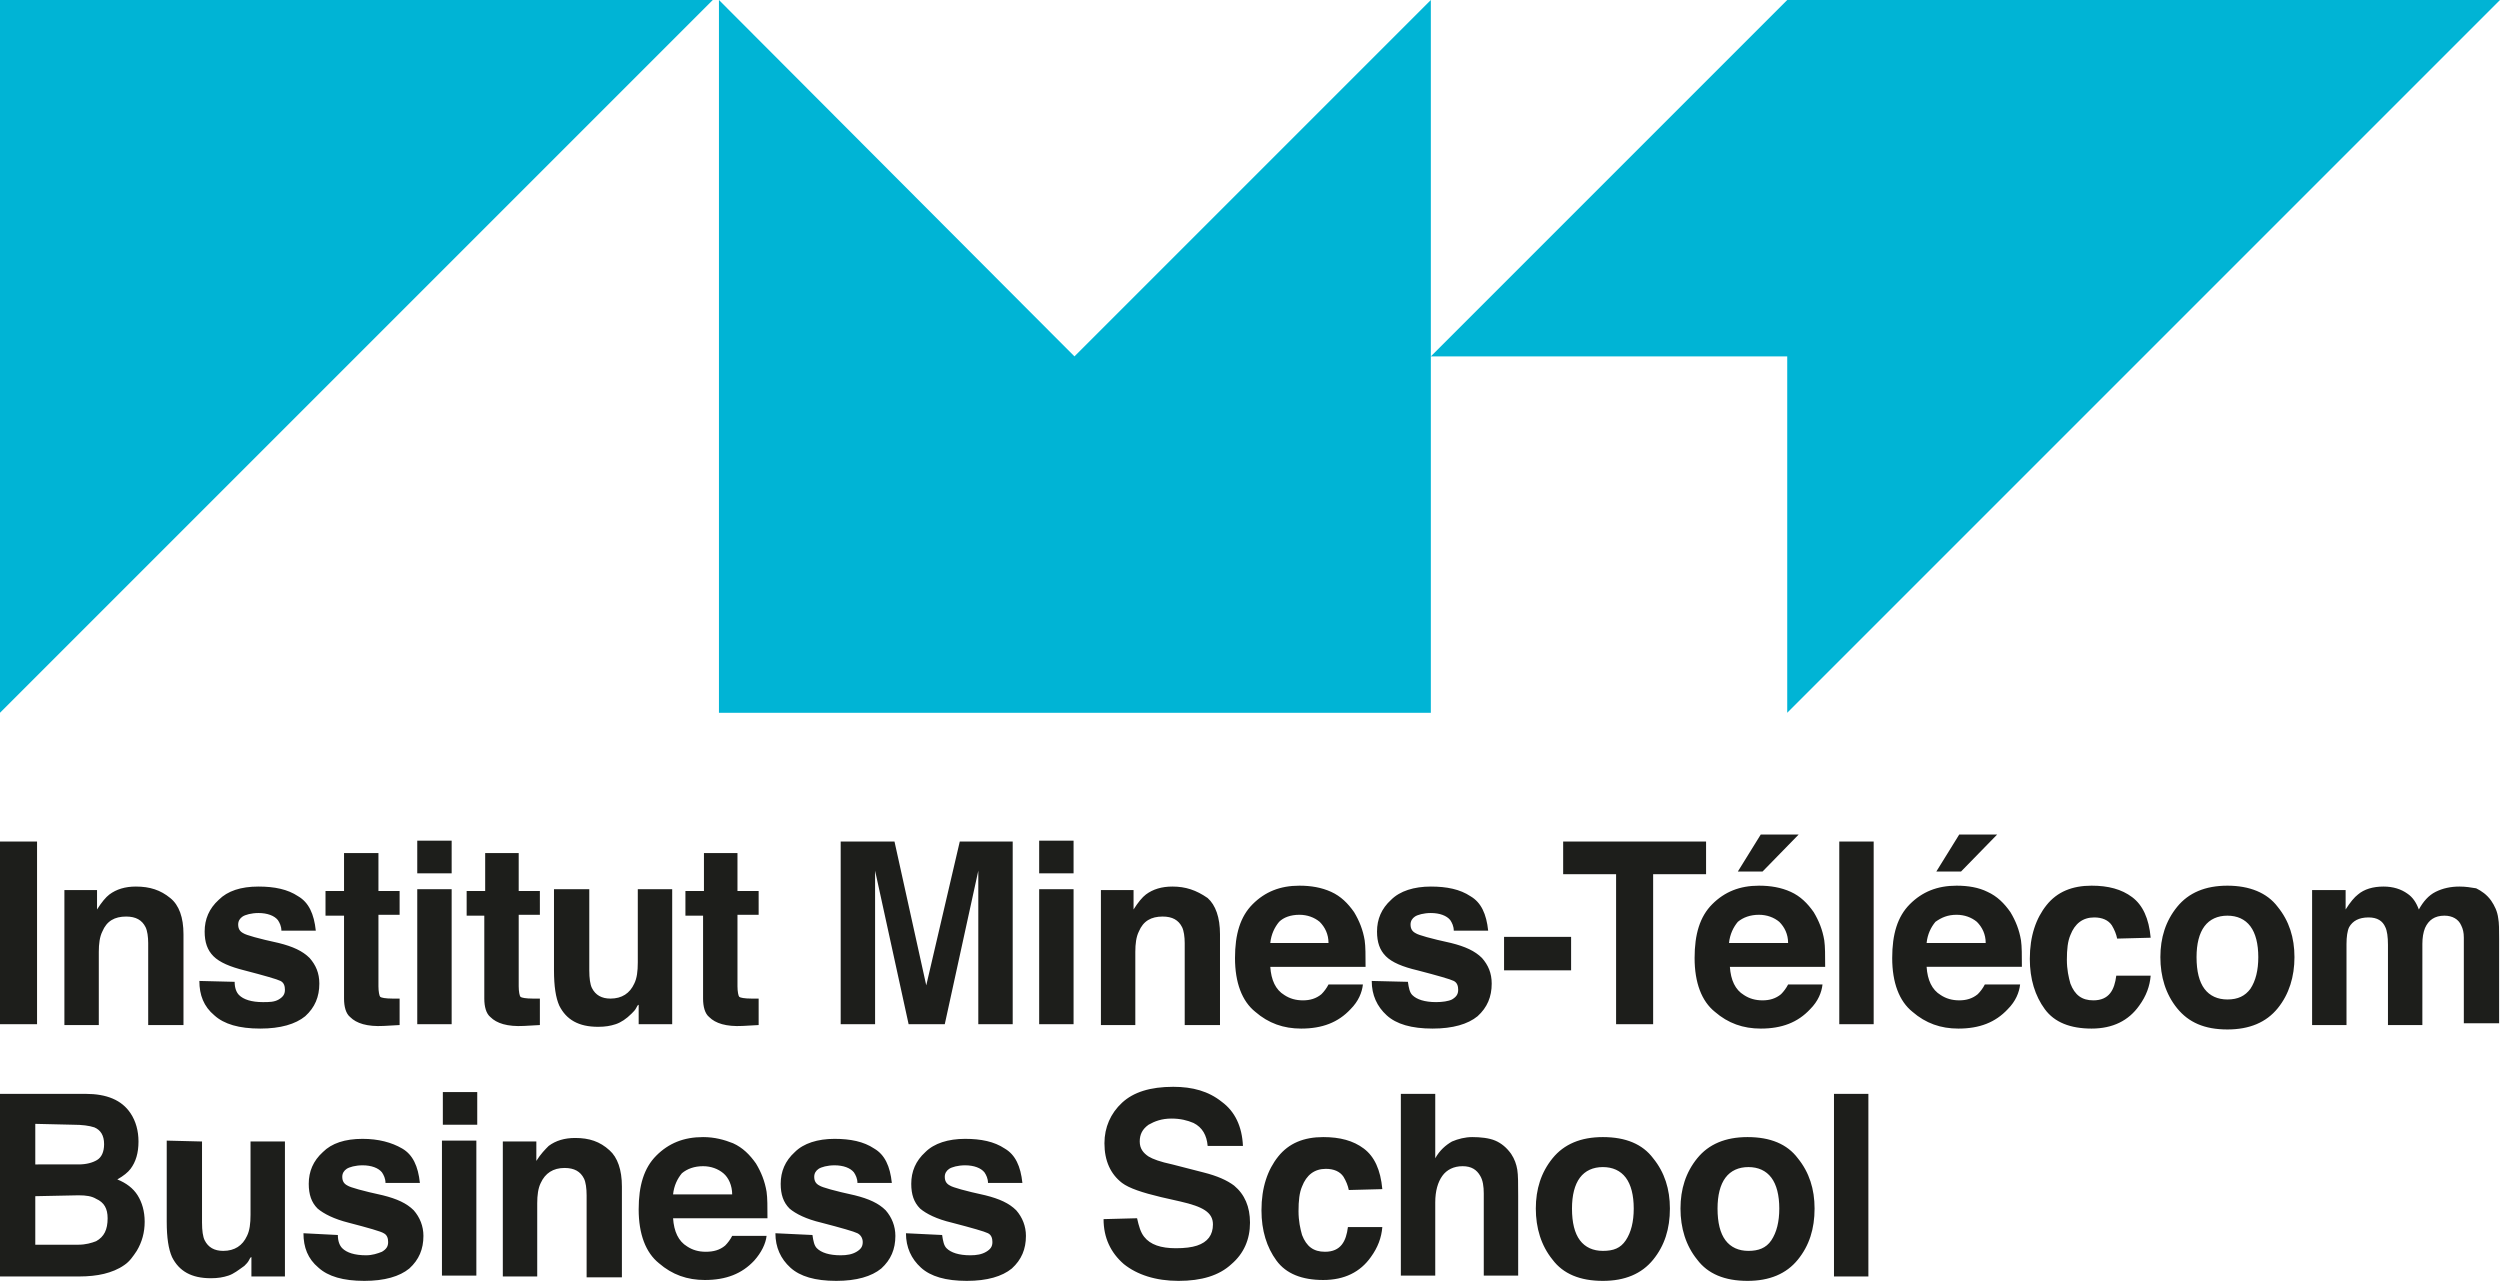
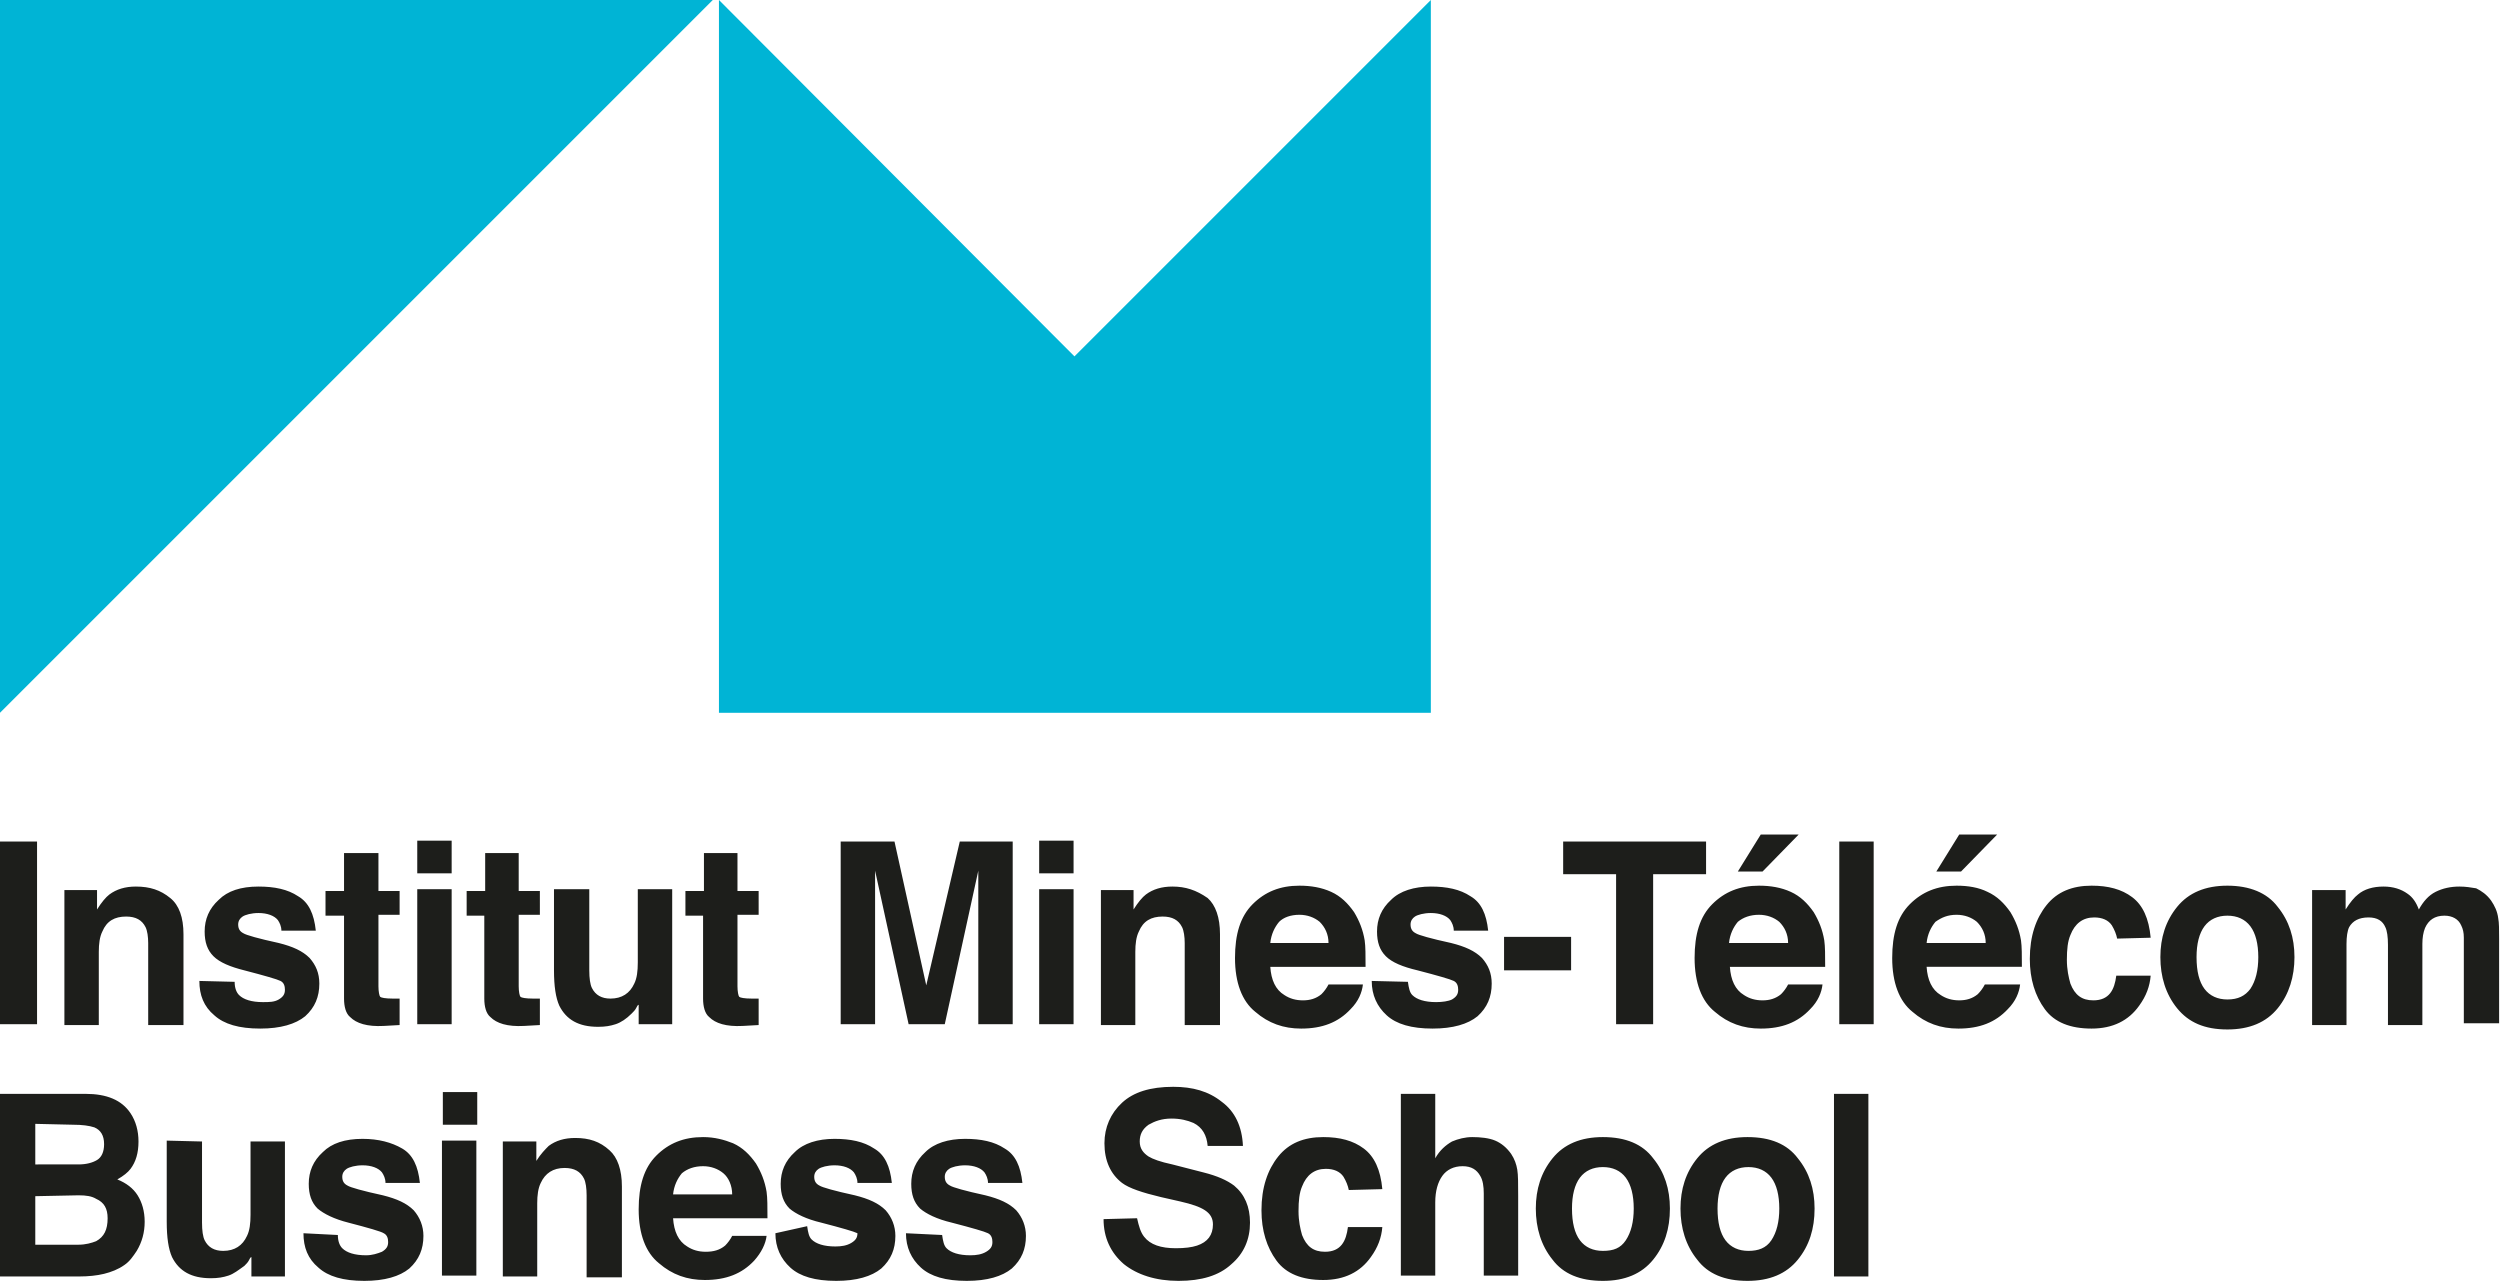
<svg xmlns="http://www.w3.org/2000/svg" version="1.1" id="Logo" x="0px" y="0px" viewBox="0 0 283.4 145.2" style="enable-background:new 0 0 283.4 145.2;" xml:space="preserve">
  <style type="text/css">
	.st0{fill:#00B4D5;}
	.st1{fill:#1D1E1B;}
</style>
  <g>
    <polygon class="st0" points="0,0 0,80.8 80.8,0  " />
    <polygon class="st0" points="162.2,0 121.8,40.4 81.5,0 81.5,80.8 162.2,80.8  " />
-     <polygon class="st0" points="202.6,0 162.2,40.4 202.6,40.4 202.6,80.8 283.4,0  " />
    <g>
      <path class="st1" d="M278.8,100.5c-1,0-1.9,0.2-2.7,0.6c-0.8,0.4-1.4,1.1-1.9,2c-0.3-0.8-0.7-1.4-1.3-1.8    c-0.7-0.5-1.6-0.8-2.7-0.8c-1.2,0-2.2,0.3-2.9,0.9c-0.4,0.3-0.9,0.9-1.4,1.7v-2.2h-3.8v15.3h3.9v-9.2c0-0.8,0.1-1.5,0.3-1.9    c0.4-0.7,1.1-1.1,2.2-1.1c1,0,1.6,0.4,1.9,1.1c0.2,0.4,0.3,1.1,0.3,2v9.1h3.9V107c0-0.7,0.1-1.3,0.3-1.8c0.4-0.9,1.1-1.4,2.2-1.4    c0.9,0,1.6,0.4,1.9,1.1c0.2,0.4,0.3,0.8,0.3,1.4v9.7h4l0-9.6c0-1,0-1.8-0.1-2.3c-0.1-0.8-0.4-1.4-0.8-2c-0.5-0.7-1.1-1.1-1.7-1.4    C280.1,100.6,279.5,100.5,278.8,100.5 M260.1,108.5c0-2.2-0.6-4.1-1.9-5.7c-1.2-1.6-3.2-2.4-5.7-2.4c-2.5,0-4.4,0.8-5.7,2.4    s-1.9,3.5-1.9,5.7c0,2.2,0.6,4.2,1.9,5.8s3.1,2.4,5.7,2.4c2.5,0,4.4-0.8,5.7-2.4C259.5,112.7,260.1,110.7,260.1,108.5     M252.5,113.3c-1.1,0-2-0.4-2.6-1.2s-0.9-2-0.9-3.6c0-1.5,0.3-2.7,0.9-3.5s1.5-1.2,2.6-1.2s2,0.4,2.6,1.2c0.6,0.8,0.9,2,0.9,3.5    s-0.3,2.7-0.9,3.6C254.5,112.9,253.7,113.3,252.5,113.3 M243.8,106.3c-0.2-2.2-0.9-3.7-2.1-4.6c-1.2-0.9-2.7-1.3-4.6-1.3    c-2.2,0-3.9,0.7-5.1,2.2s-1.9,3.5-1.9,6.1c0,2.3,0.6,4.2,1.7,5.7c1.1,1.5,2.9,2.2,5.3,2.2s4.2-0.9,5.4-2.6    c0.8-1.1,1.2-2.2,1.3-3.4h-3.9c-0.1,0.8-0.3,1.5-0.7,2s-1,0.8-1.9,0.8c-1.3,0-2.1-0.6-2.6-1.9c-0.2-0.7-0.4-1.6-0.4-2.7    c0-1.2,0.1-2.1,0.4-2.8c0.5-1.3,1.4-2,2.7-2c0.9,0,1.6,0.3,2,0.9c0.3,0.5,0.5,1,0.6,1.5L243.8,106.3L243.8,106.3z M222.1,94.6    l-2.6,4.2h2.8l4.1-4.2H222.1z M221.8,100.4c-2.2,0-3.9,0.7-5.3,2.1s-2,3.4-2,6.1c0,2.8,0.8,4.9,2.3,6.1c1.5,1.3,3.2,1.9,5.2,1.9    c2.4,0,4.2-0.7,5.6-2.2c0.9-0.9,1.3-1.9,1.4-2.8H225c-0.2,0.4-0.5,0.8-0.8,1.1c-0.6,0.5-1.3,0.7-2.1,0.7c-0.8,0-1.5-0.2-2.1-0.6    c-1-0.6-1.5-1.7-1.6-3.2h10.8c0-1.3,0-2.3-0.1-3c-0.2-1.2-0.6-2.2-1.2-3.2c-0.7-1-1.5-1.8-2.6-2.3    C224.3,100.6,223.1,100.4,221.8,100.4 M221.8,103.7c0.9,0,1.7,0.3,2.3,0.8c0.6,0.6,1,1.4,1,2.4h-6.7c0.1-1,0.5-1.8,1-2.4    C220.1,104,220.8,103.7,221.8,103.7 M212.4,95.4h-3.9v20.7h3.9V95.4z M199.6,94.6l-2.6,4.2h2.8l4.1-4.2H199.6z M199.4,100.4    c-2.2,0-3.9,0.7-5.3,2.1s-2,3.4-2,6.1c0,2.8,0.8,4.9,2.3,6.1c1.5,1.3,3.2,1.9,5.2,1.9c2.4,0,4.2-0.7,5.6-2.2    c0.9-0.9,1.3-1.9,1.4-2.8h-3.9c-0.2,0.4-0.5,0.8-0.8,1.1c-0.6,0.5-1.3,0.7-2.1,0.7c-0.8,0-1.5-0.2-2.1-0.6c-1-0.6-1.5-1.7-1.6-3.2    h10.8c0-1.3,0-2.3-0.1-3c-0.2-1.2-0.6-2.2-1.2-3.2c-0.7-1-1.5-1.8-2.6-2.3S200.7,100.4,199.4,100.4 M199.4,103.7    c0.9,0,1.7,0.3,2.3,0.8c0.6,0.6,1,1.4,1,2.4H196c0.1-1,0.5-1.8,1-2.4C197.6,104,198.4,103.7,199.4,103.7 M177.2,95.4v3.7h6v17h4.2    v-17h6v-3.7H177.2z M170.5,110h7.6v-3.8h-7.6V110z M155.5,111.2c0,1.6,0.6,2.9,1.7,3.9c1.1,1,2.8,1.5,5.2,1.5c2.3,0,4-0.5,5.1-1.4    c1.1-1,1.6-2.2,1.6-3.7c0-1.2-0.4-2.1-1.1-2.9c-0.8-0.8-1.9-1.3-3.5-1.7c-2.3-0.5-3.7-0.9-4-1.1c-0.4-0.2-0.6-0.5-0.6-1    c0-0.4,0.2-0.7,0.5-0.9s1-0.4,1.8-0.4c1,0,1.8,0.3,2.2,0.8c0.2,0.3,0.4,0.7,0.4,1.2h3.9c-0.2-1.9-0.8-3.2-2-3.9    c-1.2-0.8-2.7-1.1-4.5-1.1c-1.9,0-3.5,0.5-4.5,1.5c-1.1,1-1.6,2.2-1.6,3.6c0,1.2,0.3,2.1,1,2.8c0.7,0.7,1.9,1.2,3.6,1.6    c2.3,0.6,3.7,1,4.1,1.2c0.4,0.2,0.5,0.6,0.5,1c0,0.5-0.2,0.8-0.7,1.1c-0.4,0.2-1.1,0.3-1.8,0.3c-1.3,0-2.2-0.3-2.7-0.8    c-0.3-0.3-0.4-0.8-0.5-1.5L155.5,111.2L155.5,111.2z M147.3,100.4c-2.2,0-3.9,0.7-5.3,2.1s-2,3.4-2,6.1c0,2.8,0.8,4.9,2.3,6.1    c1.5,1.3,3.2,1.9,5.2,1.9c2.4,0,4.2-0.7,5.6-2.2c0.9-0.9,1.3-1.9,1.4-2.8h-3.9c-0.2,0.4-0.5,0.8-0.8,1.1c-0.6,0.5-1.3,0.7-2.1,0.7    c-0.8,0-1.5-0.2-2.1-0.6c-1-0.6-1.5-1.7-1.6-3.2h10.8c0-1.3,0-2.3-0.1-3c-0.2-1.2-0.6-2.2-1.2-3.2c-0.7-1-1.5-1.8-2.6-2.3    C149.8,100.6,148.6,100.4,147.3,100.4 M147.3,103.7c0.9,0,1.7,0.3,2.3,0.8c0.6,0.6,1,1.4,1,2.4H144c0.1-1,0.5-1.8,1-2.4    C145.5,104,146.3,103.7,147.3,103.7 M132.9,100.5c-1.2,0-2.2,0.3-3,0.9c-0.4,0.3-0.9,0.9-1.4,1.7v-2.2h-3.7v15.3h3.9v-8.3    c0-0.9,0.1-1.7,0.4-2.3c0.5-1.2,1.4-1.7,2.7-1.7c1.1,0,1.8,0.4,2.2,1.2c0.2,0.4,0.3,1.1,0.3,1.8v9.3h4v-10.3    c0-1.9-0.5-3.3-1.4-4.1C135.6,100.9,134.4,100.5,132.9,100.5 M117.8,116.1h3.9v-15.3h-3.9V116.1z M121.7,95.3h-3.9V99h3.9V95.3z     M105,111.7l-3.6-16.3h-6.1v20.7h3.9v-14c0-0.4,0-1,0-1.7c0-0.7,0-1.3,0-1.7l3.8,17.4h4.1l3.8-17.4c0,0.4,0,0.9,0,1.7s0,1.3,0,1.7    v14h3.9V95.4h-6L105,111.7z M79.7,103.8v9.4c0,0.9,0.2,1.7,0.7,2.1c0.7,0.7,1.9,1.1,3.8,1l1.8-0.1v-3c-0.1,0-0.3,0-0.4,0    s-0.3,0-0.4,0c-0.8,0-1.3-0.1-1.4-0.2s-0.2-0.6-0.2-1.2v-8.1h2.4V101h-2.4v-4.3h-3.8v4.3h-2.1v2.8    C77.6,103.8,79.7,103.8,79.7,103.8z M62.8,100.8v9.2c0,1.8,0.2,3.1,0.6,4c0.8,1.6,2.2,2.4,4.4,2.4c0.8,0,1.4-0.1,2-0.3    c0.6-0.2,1.2-0.6,1.8-1.2c0.2-0.2,0.4-0.4,0.5-0.6c0.1-0.2,0.2-0.4,0.3-0.4v2.2h3.8v-15.3h-3.9v8.3c0,1-0.1,1.8-0.4,2.4    c-0.5,1.1-1.4,1.7-2.7,1.7c-1,0-1.7-0.4-2.1-1.2c-0.2-0.4-0.3-1.1-0.3-2v-9.2L62.8,100.8L62.8,100.8z M54.9,103.8v9.4    c0,0.9,0.2,1.7,0.7,2.1c0.7,0.7,1.9,1.1,3.8,1l1.8-0.1v-3c-0.1,0-0.3,0-0.4,0s-0.3,0-0.4,0c-0.8,0-1.3-0.1-1.4-0.2    s-0.2-0.6-0.2-1.2v-8.1h2.4V101h-2.4v-4.3h-3.8v4.3h-2.1v2.8C52.8,103.8,54.9,103.8,54.9,103.8z M47.3,116.1h3.9v-15.3h-3.9    C47.3,100.8,47.3,116.1,47.3,116.1z M51.2,95.3h-3.9V99h3.9V95.3z M39,103.8v9.4c0,0.9,0.2,1.7,0.7,2.1c0.7,0.7,1.9,1.1,3.8,1    l1.8-0.1v-3c-0.1,0-0.3,0-0.4,0s-0.3,0-0.4,0c-0.8,0-1.3-0.1-1.4-0.2s-0.2-0.6-0.2-1.2v-8.1h2.4V101h-2.4v-4.3H39v4.3h-2.1v2.8    C36.9,103.8,39,103.8,39,103.8z M22.6,111.2c0,1.6,0.5,2.9,1.7,3.9c1.1,1,2.8,1.5,5.2,1.5c2.3,0,4-0.5,5.1-1.4    c1.1-1,1.6-2.2,1.6-3.7c0-1.2-0.4-2.1-1.1-2.9c-0.8-0.8-1.9-1.3-3.5-1.7c-2.3-0.5-3.7-0.9-4-1.1c-0.4-0.2-0.6-0.5-0.6-1    c0-0.4,0.2-0.7,0.5-0.9s1-0.4,1.8-0.4c1,0,1.8,0.3,2.2,0.8c0.2,0.3,0.4,0.7,0.4,1.2h3.9c-0.2-1.9-0.8-3.2-2-3.9    c-1.2-0.8-2.7-1.1-4.5-1.1c-2,0-3.5,0.5-4.5,1.5c-1.1,1-1.6,2.2-1.6,3.6c0,1.2,0.3,2.1,1,2.8c0.7,0.7,1.9,1.2,3.5,1.6    c2.3,0.6,3.7,1,4.1,1.2c0.4,0.2,0.5,0.6,0.5,1c0,0.5-0.2,0.8-0.7,1.1s-1.1,0.3-1.8,0.3c-1.3,0-2.2-0.3-2.7-0.8    c-0.3-0.3-0.5-0.8-0.5-1.5L22.6,111.2L22.6,111.2z M15.4,100.5c-1.2,0-2.2,0.3-3,0.9c-0.4,0.3-0.9,0.9-1.4,1.7v-2.2H7.3v15.3h3.9    v-8.3c0-0.9,0.1-1.7,0.4-2.3c0.5-1.2,1.4-1.7,2.7-1.7c1.1,0,1.8,0.4,2.2,1.2c0.2,0.4,0.3,1.1,0.3,1.8v9.3h4v-10.3    c0-1.9-0.5-3.3-1.5-4.1C18.2,100.9,17,100.5,15.4,100.5 M4.2,95.4H0v20.7h4.2V95.4z" />
-       <path class="st1" d="M211.8,124h-3.9v20.7h3.9V124z M205.7,137c0-2.2-0.6-4.1-1.9-5.7c-1.2-1.6-3.1-2.4-5.7-2.4    c-2.5,0-4.4,0.8-5.7,2.4s-1.9,3.5-1.9,5.7c0,2.2,0.6,4.2,1.9,5.8c1.2,1.6,3.1,2.4,5.7,2.4c2.5,0,4.4-0.8,5.7-2.4    C205.1,141.2,205.7,139.3,205.7,137 M198.2,141.8c-1.1,0-2-0.4-2.6-1.2s-0.9-2-0.9-3.6c0-1.5,0.3-2.7,0.9-3.5    c0.6-0.8,1.5-1.2,2.6-1.2s2,0.4,2.6,1.2s0.9,2,0.9,3.5s-0.3,2.7-0.9,3.6S199.3,141.8,198.2,141.8 M189.3,137    c0-2.2-0.6-4.1-1.9-5.7c-1.2-1.6-3.1-2.4-5.7-2.4c-2.5,0-4.4,0.8-5.7,2.4s-1.9,3.5-1.9,5.7c0,2.2,0.6,4.2,1.9,5.8    c1.2,1.6,3.1,2.4,5.7,2.4c2.5,0,4.4-0.8,5.7-2.4C188.7,141.2,189.3,139.3,189.3,137 M181.7,141.8c-1.1,0-2-0.4-2.6-1.2    s-0.9-2-0.9-3.6c0-1.5,0.3-2.7,0.9-3.5c0.6-0.8,1.5-1.2,2.6-1.2s2,0.4,2.6,1.2s0.9,2,0.9,3.5s-0.3,2.7-0.9,3.6    S182.9,141.8,181.7,141.8 M166.9,128.9c-0.8,0-1.6,0.2-2.3,0.5c-0.7,0.4-1.4,1-1.9,1.9V124h-3.9v20.6h3.9v-8.3    c0-1.3,0.3-2.3,0.8-3c0.5-0.7,1.3-1.1,2.3-1.1c1,0,1.6,0.4,2,1.1c0.3,0.5,0.4,1.2,0.4,2v9.3h3.9v-9c0-1.4,0-2.4-0.1-3    c-0.1-0.6-0.3-1.2-0.7-1.8c-0.5-0.7-1.1-1.2-1.8-1.5S167.8,128.9,166.9,128.9 M156.7,134.8c-0.2-2.2-0.9-3.7-2.1-4.6    c-1.2-0.9-2.7-1.3-4.6-1.3c-2.2,0-3.9,0.7-5.1,2.2s-1.9,3.5-1.9,6.1c0,2.3,0.6,4.2,1.7,5.7c1.1,1.5,2.9,2.2,5.3,2.2    s4.2-0.9,5.4-2.6c0.8-1.1,1.2-2.2,1.3-3.4h-3.9c-0.1,0.8-0.3,1.5-0.7,2s-1,0.8-1.9,0.8c-1.3,0-2.1-0.6-2.6-1.9    c-0.2-0.7-0.4-1.6-0.4-2.7c0-1.2,0.1-2.1,0.4-2.8c0.5-1.3,1.4-2,2.7-2c0.9,0,1.6,0.3,2,0.9c0.3,0.5,0.5,1,0.6,1.5L156.7,134.8    L156.7,134.8z M125.1,138.2c0,2.1,0.8,3.8,2.3,5.1c1.5,1.2,3.6,1.9,6.2,1.9c2.6,0,4.6-0.6,6-1.9c1.4-1.2,2.1-2.8,2.1-4.7    c0-1.8-0.6-3.2-1.8-4.2c-0.8-0.6-1.9-1.1-3.5-1.5l-3.5-0.9c-1.4-0.3-2.2-0.6-2.7-0.9c-0.6-0.4-1-0.9-1-1.7c0-0.8,0.3-1.4,1-1.9    c0.7-0.4,1.5-0.7,2.6-0.7c1,0,1.8,0.2,2.5,0.5c1,0.5,1.5,1.4,1.6,2.6h4c-0.1-2.2-0.9-3.9-2.4-5c-1.5-1.2-3.3-1.7-5.5-1.7    c-2.6,0-4.5,0.6-5.8,1.8c-1.3,1.2-2,2.8-2,4.6c0,2,0.7,3.5,2,4.5c0.8,0.6,2.3,1.1,4.4,1.6l2.2,0.5c1.3,0.3,2.2,0.6,2.8,1    c0.6,0.4,0.9,0.9,0.9,1.6c0,1.2-0.6,2-1.8,2.4c-0.6,0.2-1.4,0.3-2.4,0.3c-1.7,0-2.9-0.4-3.6-1.3c-0.4-0.5-0.6-1.2-0.8-2.1    L125.1,138.2L125.1,138.2z M102.7,139.8c0,1.6,0.6,2.9,1.7,3.9c1.1,1,2.8,1.5,5.2,1.5c2.3,0,4-0.5,5.1-1.4c1.1-1,1.6-2.2,1.6-3.7    c0-1.1-0.4-2.1-1.1-2.9c-0.8-0.8-1.9-1.3-3.5-1.7c-2.3-0.5-3.7-0.9-4-1.1c-0.4-0.2-0.6-0.5-0.6-1c0-0.4,0.2-0.7,0.5-0.9    s1-0.4,1.8-0.4c1,0,1.8,0.3,2.2,0.8c0.2,0.3,0.4,0.7,0.4,1.2h3.9c-0.2-1.9-0.8-3.2-2-3.9c-1.2-0.8-2.7-1.1-4.5-1.1    c-1.9,0-3.5,0.5-4.5,1.5c-1.1,1-1.6,2.2-1.6,3.6c0,1.2,0.3,2.1,1,2.8c0.7,0.6,1.9,1.2,3.6,1.6c2.3,0.6,3.7,1,4.1,1.2    c0.4,0.2,0.5,0.6,0.5,1c0,0.5-0.2,0.8-0.7,1.1s-1.1,0.4-1.8,0.4c-1.3,0-2.2-0.3-2.7-0.8c-0.3-0.3-0.4-0.8-0.5-1.5L102.7,139.8    L102.7,139.8z M87.9,139.8c0,1.6,0.6,2.9,1.7,3.9c1.1,1,2.8,1.5,5.2,1.5c2.3,0,4-0.5,5.1-1.4c1.1-1,1.6-2.2,1.6-3.7    c0-1.1-0.4-2.1-1.1-2.9c-0.8-0.8-1.9-1.3-3.5-1.7c-2.3-0.5-3.7-0.9-4-1.1c-0.4-0.2-0.6-0.5-0.6-1c0-0.4,0.2-0.7,0.5-0.9    s1-0.4,1.8-0.4c1,0,1.8,0.3,2.2,0.8c0.2,0.3,0.4,0.7,0.4,1.2h3.9c-0.2-1.9-0.8-3.2-2-3.9c-1.2-0.8-2.7-1.1-4.5-1.1    c-1.9,0-3.5,0.5-4.5,1.5c-1.1,1-1.6,2.2-1.6,3.6c0,1.2,0.3,2.1,1,2.8c0.7,0.6,1.9,1.2,3.6,1.6c2.3,0.6,3.7,1,4.1,1.2    c0.4,0.2,0.6,0.6,0.6,1c0,0.5-0.2,0.8-0.7,1.1s-1.1,0.4-1.8,0.4c-1.3,0-2.2-0.3-2.7-0.8c-0.3-0.3-0.4-0.8-0.5-1.5L87.9,139.8    L87.9,139.8z M79.7,128.9c-2.2,0-3.9,0.7-5.3,2.1c-1.4,1.4-2,3.4-2,6.1c0,2.8,0.8,4.9,2.3,6.1c1.5,1.3,3.2,1.9,5.2,1.9    c2.4,0,4.2-0.7,5.6-2.2c0.8-0.9,1.3-1.9,1.4-2.8h-3.9c-0.2,0.4-0.5,0.8-0.8,1.1c-0.6,0.5-1.3,0.7-2.2,0.7c-0.8,0-1.5-0.2-2.1-0.6    c-1-0.6-1.5-1.7-1.6-3.2H87c0-1.3,0-2.3-0.1-3c-0.2-1.2-0.6-2.2-1.2-3.2c-0.7-1-1.5-1.8-2.6-2.3C82.1,129.2,81,128.9,79.7,128.9     M79.7,132.2c0.9,0,1.7,0.3,2.3,0.8s1,1.4,1,2.4h-6.7c0.1-1,0.5-1.8,1-2.4C77.9,132.5,78.7,132.2,79.7,132.2 M65.2,129    c-1.2,0-2.2,0.3-3,0.9c-0.4,0.4-0.9,0.9-1.4,1.7v-2.2h-3.8v15.3h3.9v-8.3c0-0.9,0.1-1.7,0.4-2.3c0.5-1.1,1.4-1.7,2.7-1.7    c1.1,0,1.8,0.4,2.2,1.2c0.2,0.4,0.3,1.1,0.3,1.9v9.3h4v-10.3c0-1.9-0.5-3.3-1.4-4.1C68,129.4,66.8,129,65.2,129 M50.1,144.6h3.9    v-15.3h-3.9V144.6z M54.1,123.8h-3.9v3.7h3.9C54.1,127.5,54.1,123.8,54.1,123.8z M34.4,139.8c0,1.6,0.5,2.9,1.7,3.9    c1.1,1,2.8,1.5,5.2,1.5c2.3,0,4-0.5,5.1-1.4c1.1-1,1.6-2.2,1.6-3.7c0-1.1-0.4-2.1-1.1-2.9c-0.8-0.8-1.9-1.3-3.5-1.7    c-2.3-0.5-3.7-0.9-4-1.1c-0.4-0.2-0.6-0.5-0.6-1c0-0.4,0.2-0.7,0.5-0.9s1-0.4,1.8-0.4c1,0,1.8,0.3,2.2,0.8    c0.2,0.3,0.4,0.7,0.4,1.2h3.9c-0.2-1.9-0.8-3.2-2-3.9s-2.7-1.1-4.5-1.1c-2,0-3.5,0.5-4.5,1.5c-1.1,1-1.6,2.2-1.6,3.6    c0,1.2,0.3,2.1,1,2.8c0.7,0.6,1.9,1.2,3.5,1.6c2.3,0.6,3.7,1,4,1.2c0.4,0.2,0.5,0.6,0.5,1c0,0.5-0.2,0.8-0.7,1.1    c-0.5,0.2-1.1,0.4-1.8,0.4c-1.3,0-2.2-0.3-2.7-0.8c-0.3-0.3-0.5-0.8-0.5-1.5L34.4,139.8L34.4,139.8z M18.9,129.3v9.2    c0,1.8,0.2,3.1,0.6,4c0.8,1.6,2.2,2.4,4.4,2.4c0.8,0,1.4-0.1,2-0.3c0.6-0.2,1.1-0.6,1.8-1.1c0.2-0.2,0.4-0.4,0.5-0.6    c0.1-0.2,0.2-0.4,0.3-0.4v2.2h3.8v-15.3h-3.9v8.3c0,1-0.1,1.8-0.4,2.4c-0.5,1.1-1.4,1.7-2.7,1.7c-1,0-1.7-0.4-2.1-1.2    c-0.2-0.4-0.3-1.1-0.3-2v-9.2L18.9,129.3L18.9,129.3z M9.7,124H0v20.7h9c1,0,2-0.1,2.8-0.3s1.6-0.5,2.3-1c0.6-0.4,1-1,1.4-1.6    c0.6-1,0.9-2.1,0.9-3.3c0-1.2-0.3-2.2-0.8-3c-0.5-0.8-1.3-1.4-2.3-1.8c0.7-0.4,1.2-0.8,1.5-1.2c0.6-0.8,0.9-1.8,0.9-3.1    c0-1.2-0.3-2.3-0.9-3.2C13.8,124.7,12.1,124,9.7,124 M8.9,135.5c0.9,0,1.5,0.1,2,0.4c0.9,0.4,1.3,1.1,1.3,2.2    c0,1.3-0.4,2.1-1.3,2.6c-0.5,0.2-1.2,0.4-2,0.4H4v-5.5L8.9,135.5L8.9,135.5z M8.3,127.5c1,0,1.8,0.1,2.4,0.3    c0.7,0.3,1.1,0.9,1.1,1.9c0,0.9-0.3,1.5-0.8,1.8c-0.5,0.3-1.2,0.5-2.1,0.5H4v-4.6L8.3,127.5L8.3,127.5z" />
+       <path class="st1" d="M211.8,124h-3.9v20.7h3.9V124z M205.7,137c0-2.2-0.6-4.1-1.9-5.7c-1.2-1.6-3.1-2.4-5.7-2.4    c-2.5,0-4.4,0.8-5.7,2.4s-1.9,3.5-1.9,5.7c0,2.2,0.6,4.2,1.9,5.8c1.2,1.6,3.1,2.4,5.7,2.4c2.5,0,4.4-0.8,5.7-2.4    C205.1,141.2,205.7,139.3,205.7,137 M198.2,141.8c-1.1,0-2-0.4-2.6-1.2s-0.9-2-0.9-3.6c0-1.5,0.3-2.7,0.9-3.5    c0.6-0.8,1.5-1.2,2.6-1.2s2,0.4,2.6,1.2s0.9,2,0.9,3.5s-0.3,2.7-0.9,3.6S199.3,141.8,198.2,141.8 M189.3,137    c0-2.2-0.6-4.1-1.9-5.7c-1.2-1.6-3.1-2.4-5.7-2.4c-2.5,0-4.4,0.8-5.7,2.4s-1.9,3.5-1.9,5.7c0,2.2,0.6,4.2,1.9,5.8    c1.2,1.6,3.1,2.4,5.7,2.4c2.5,0,4.4-0.8,5.7-2.4C188.7,141.2,189.3,139.3,189.3,137 M181.7,141.8c-1.1,0-2-0.4-2.6-1.2    s-0.9-2-0.9-3.6c0-1.5,0.3-2.7,0.9-3.5c0.6-0.8,1.5-1.2,2.6-1.2s2,0.4,2.6,1.2s0.9,2,0.9,3.5s-0.3,2.7-0.9,3.6    S182.9,141.8,181.7,141.8 M166.9,128.9c-0.8,0-1.6,0.2-2.3,0.5c-0.7,0.4-1.4,1-1.9,1.9V124h-3.9v20.6h3.9v-8.3    c0-1.3,0.3-2.3,0.8-3c0.5-0.7,1.3-1.1,2.3-1.1c1,0,1.6,0.4,2,1.1c0.3,0.5,0.4,1.2,0.4,2v9.3h3.9v-9c0-1.4,0-2.4-0.1-3    c-0.1-0.6-0.3-1.2-0.7-1.8c-0.5-0.7-1.1-1.2-1.8-1.5S167.8,128.9,166.9,128.9 M156.7,134.8c-0.2-2.2-0.9-3.7-2.1-4.6    c-1.2-0.9-2.7-1.3-4.6-1.3c-2.2,0-3.9,0.7-5.1,2.2s-1.9,3.5-1.9,6.1c0,2.3,0.6,4.2,1.7,5.7c1.1,1.5,2.9,2.2,5.3,2.2    s4.2-0.9,5.4-2.6c0.8-1.1,1.2-2.2,1.3-3.4h-3.9c-0.1,0.8-0.3,1.5-0.7,2s-1,0.8-1.9,0.8c-1.3,0-2.1-0.6-2.6-1.9    c-0.2-0.7-0.4-1.6-0.4-2.7c0-1.2,0.1-2.1,0.4-2.8c0.5-1.3,1.4-2,2.7-2c0.9,0,1.6,0.3,2,0.9c0.3,0.5,0.5,1,0.6,1.5L156.7,134.8    L156.7,134.8z M125.1,138.2c0,2.1,0.8,3.8,2.3,5.1c1.5,1.2,3.6,1.9,6.2,1.9c2.6,0,4.6-0.6,6-1.9c1.4-1.2,2.1-2.8,2.1-4.7    c0-1.8-0.6-3.2-1.8-4.2c-0.8-0.6-1.9-1.1-3.5-1.5l-3.5-0.9c-1.4-0.3-2.2-0.6-2.7-0.9c-0.6-0.4-1-0.9-1-1.7c0-0.8,0.3-1.4,1-1.9    c0.7-0.4,1.5-0.7,2.6-0.7c1,0,1.8,0.2,2.5,0.5c1,0.5,1.5,1.4,1.6,2.6h4c-0.1-2.2-0.9-3.9-2.4-5c-1.5-1.2-3.3-1.7-5.5-1.7    c-2.6,0-4.5,0.6-5.8,1.8c-1.3,1.2-2,2.8-2,4.6c0,2,0.7,3.5,2,4.5c0.8,0.6,2.3,1.1,4.4,1.6l2.2,0.5c1.3,0.3,2.2,0.6,2.8,1    c0.6,0.4,0.9,0.9,0.9,1.6c0,1.2-0.6,2-1.8,2.4c-0.6,0.2-1.4,0.3-2.4,0.3c-1.7,0-2.9-0.4-3.6-1.3c-0.4-0.5-0.6-1.2-0.8-2.1    L125.1,138.2L125.1,138.2z M102.7,139.8c0,1.6,0.6,2.9,1.7,3.9c1.1,1,2.8,1.5,5.2,1.5c2.3,0,4-0.5,5.1-1.4c1.1-1,1.6-2.2,1.6-3.7    c0-1.1-0.4-2.1-1.1-2.9c-0.8-0.8-1.9-1.3-3.5-1.7c-2.3-0.5-3.7-0.9-4-1.1c-0.4-0.2-0.6-0.5-0.6-1c0-0.4,0.2-0.7,0.5-0.9    s1-0.4,1.8-0.4c1,0,1.8,0.3,2.2,0.8c0.2,0.3,0.4,0.7,0.4,1.2h3.9c-0.2-1.9-0.8-3.2-2-3.9c-1.2-0.8-2.7-1.1-4.5-1.1    c-1.9,0-3.5,0.5-4.5,1.5c-1.1,1-1.6,2.2-1.6,3.6c0,1.2,0.3,2.1,1,2.8c0.7,0.6,1.9,1.2,3.6,1.6c2.3,0.6,3.7,1,4.1,1.2    c0.4,0.2,0.5,0.6,0.5,1c0,0.5-0.2,0.8-0.7,1.1s-1.1,0.4-1.8,0.4c-1.3,0-2.2-0.3-2.7-0.8c-0.3-0.3-0.4-0.8-0.5-1.5L102.7,139.8    L102.7,139.8z M87.9,139.8c0,1.6,0.6,2.9,1.7,3.9c1.1,1,2.8,1.5,5.2,1.5c2.3,0,4-0.5,5.1-1.4c1.1-1,1.6-2.2,1.6-3.7    c0-1.1-0.4-2.1-1.1-2.9c-0.8-0.8-1.9-1.3-3.5-1.7c-2.3-0.5-3.7-0.9-4-1.1c-0.4-0.2-0.6-0.5-0.6-1c0-0.4,0.2-0.7,0.5-0.9    s1-0.4,1.8-0.4c1,0,1.8,0.3,2.2,0.8c0.2,0.3,0.4,0.7,0.4,1.2h3.9c-0.2-1.9-0.8-3.2-2-3.9c-1.2-0.8-2.7-1.1-4.5-1.1    c-1.9,0-3.5,0.5-4.5,1.5c-1.1,1-1.6,2.2-1.6,3.6c0,1.2,0.3,2.1,1,2.8c0.7,0.6,1.9,1.2,3.6,1.6c2.3,0.6,3.7,1,4.1,1.2    c0,0.5-0.2,0.8-0.7,1.1s-1.1,0.4-1.8,0.4c-1.3,0-2.2-0.3-2.7-0.8c-0.3-0.3-0.4-0.8-0.5-1.5L87.9,139.8    L87.9,139.8z M79.7,128.9c-2.2,0-3.9,0.7-5.3,2.1c-1.4,1.4-2,3.4-2,6.1c0,2.8,0.8,4.9,2.3,6.1c1.5,1.3,3.2,1.9,5.2,1.9    c2.4,0,4.2-0.7,5.6-2.2c0.8-0.9,1.3-1.9,1.4-2.8h-3.9c-0.2,0.4-0.5,0.8-0.8,1.1c-0.6,0.5-1.3,0.7-2.2,0.7c-0.8,0-1.5-0.2-2.1-0.6    c-1-0.6-1.5-1.7-1.6-3.2H87c0-1.3,0-2.3-0.1-3c-0.2-1.2-0.6-2.2-1.2-3.2c-0.7-1-1.5-1.8-2.6-2.3C82.1,129.2,81,128.9,79.7,128.9     M79.7,132.2c0.9,0,1.7,0.3,2.3,0.8s1,1.4,1,2.4h-6.7c0.1-1,0.5-1.8,1-2.4C77.9,132.5,78.7,132.2,79.7,132.2 M65.2,129    c-1.2,0-2.2,0.3-3,0.9c-0.4,0.4-0.9,0.9-1.4,1.7v-2.2h-3.8v15.3h3.9v-8.3c0-0.9,0.1-1.7,0.4-2.3c0.5-1.1,1.4-1.7,2.7-1.7    c1.1,0,1.8,0.4,2.2,1.2c0.2,0.4,0.3,1.1,0.3,1.9v9.3h4v-10.3c0-1.9-0.5-3.3-1.4-4.1C68,129.4,66.8,129,65.2,129 M50.1,144.6h3.9    v-15.3h-3.9V144.6z M54.1,123.8h-3.9v3.7h3.9C54.1,127.5,54.1,123.8,54.1,123.8z M34.4,139.8c0,1.6,0.5,2.9,1.7,3.9    c1.1,1,2.8,1.5,5.2,1.5c2.3,0,4-0.5,5.1-1.4c1.1-1,1.6-2.2,1.6-3.7c0-1.1-0.4-2.1-1.1-2.9c-0.8-0.8-1.9-1.3-3.5-1.7    c-2.3-0.5-3.7-0.9-4-1.1c-0.4-0.2-0.6-0.5-0.6-1c0-0.4,0.2-0.7,0.5-0.9s1-0.4,1.8-0.4c1,0,1.8,0.3,2.2,0.8    c0.2,0.3,0.4,0.7,0.4,1.2h3.9c-0.2-1.9-0.8-3.2-2-3.9s-2.7-1.1-4.5-1.1c-2,0-3.5,0.5-4.5,1.5c-1.1,1-1.6,2.2-1.6,3.6    c0,1.2,0.3,2.1,1,2.8c0.7,0.6,1.9,1.2,3.5,1.6c2.3,0.6,3.7,1,4,1.2c0.4,0.2,0.5,0.6,0.5,1c0,0.5-0.2,0.8-0.7,1.1    c-0.5,0.2-1.1,0.4-1.8,0.4c-1.3,0-2.2-0.3-2.7-0.8c-0.3-0.3-0.5-0.8-0.5-1.5L34.4,139.8L34.4,139.8z M18.9,129.3v9.2    c0,1.8,0.2,3.1,0.6,4c0.8,1.6,2.2,2.4,4.4,2.4c0.8,0,1.4-0.1,2-0.3c0.6-0.2,1.1-0.6,1.8-1.1c0.2-0.2,0.4-0.4,0.5-0.6    c0.1-0.2,0.2-0.4,0.3-0.4v2.2h3.8v-15.3h-3.9v8.3c0,1-0.1,1.8-0.4,2.4c-0.5,1.1-1.4,1.7-2.7,1.7c-1,0-1.7-0.4-2.1-1.2    c-0.2-0.4-0.3-1.1-0.3-2v-9.2L18.9,129.3L18.9,129.3z M9.7,124H0v20.7h9c1,0,2-0.1,2.8-0.3s1.6-0.5,2.3-1c0.6-0.4,1-1,1.4-1.6    c0.6-1,0.9-2.1,0.9-3.3c0-1.2-0.3-2.2-0.8-3c-0.5-0.8-1.3-1.4-2.3-1.8c0.7-0.4,1.2-0.8,1.5-1.2c0.6-0.8,0.9-1.8,0.9-3.1    c0-1.2-0.3-2.3-0.9-3.2C13.8,124.7,12.1,124,9.7,124 M8.9,135.5c0.9,0,1.5,0.1,2,0.4c0.9,0.4,1.3,1.1,1.3,2.2    c0,1.3-0.4,2.1-1.3,2.6c-0.5,0.2-1.2,0.4-2,0.4H4v-5.5L8.9,135.5L8.9,135.5z M8.3,127.5c1,0,1.8,0.1,2.4,0.3    c0.7,0.3,1.1,0.9,1.1,1.9c0,0.9-0.3,1.5-0.8,1.8c-0.5,0.3-1.2,0.5-2.1,0.5H4v-4.6L8.3,127.5L8.3,127.5z" />
    </g>
  </g>
</svg>